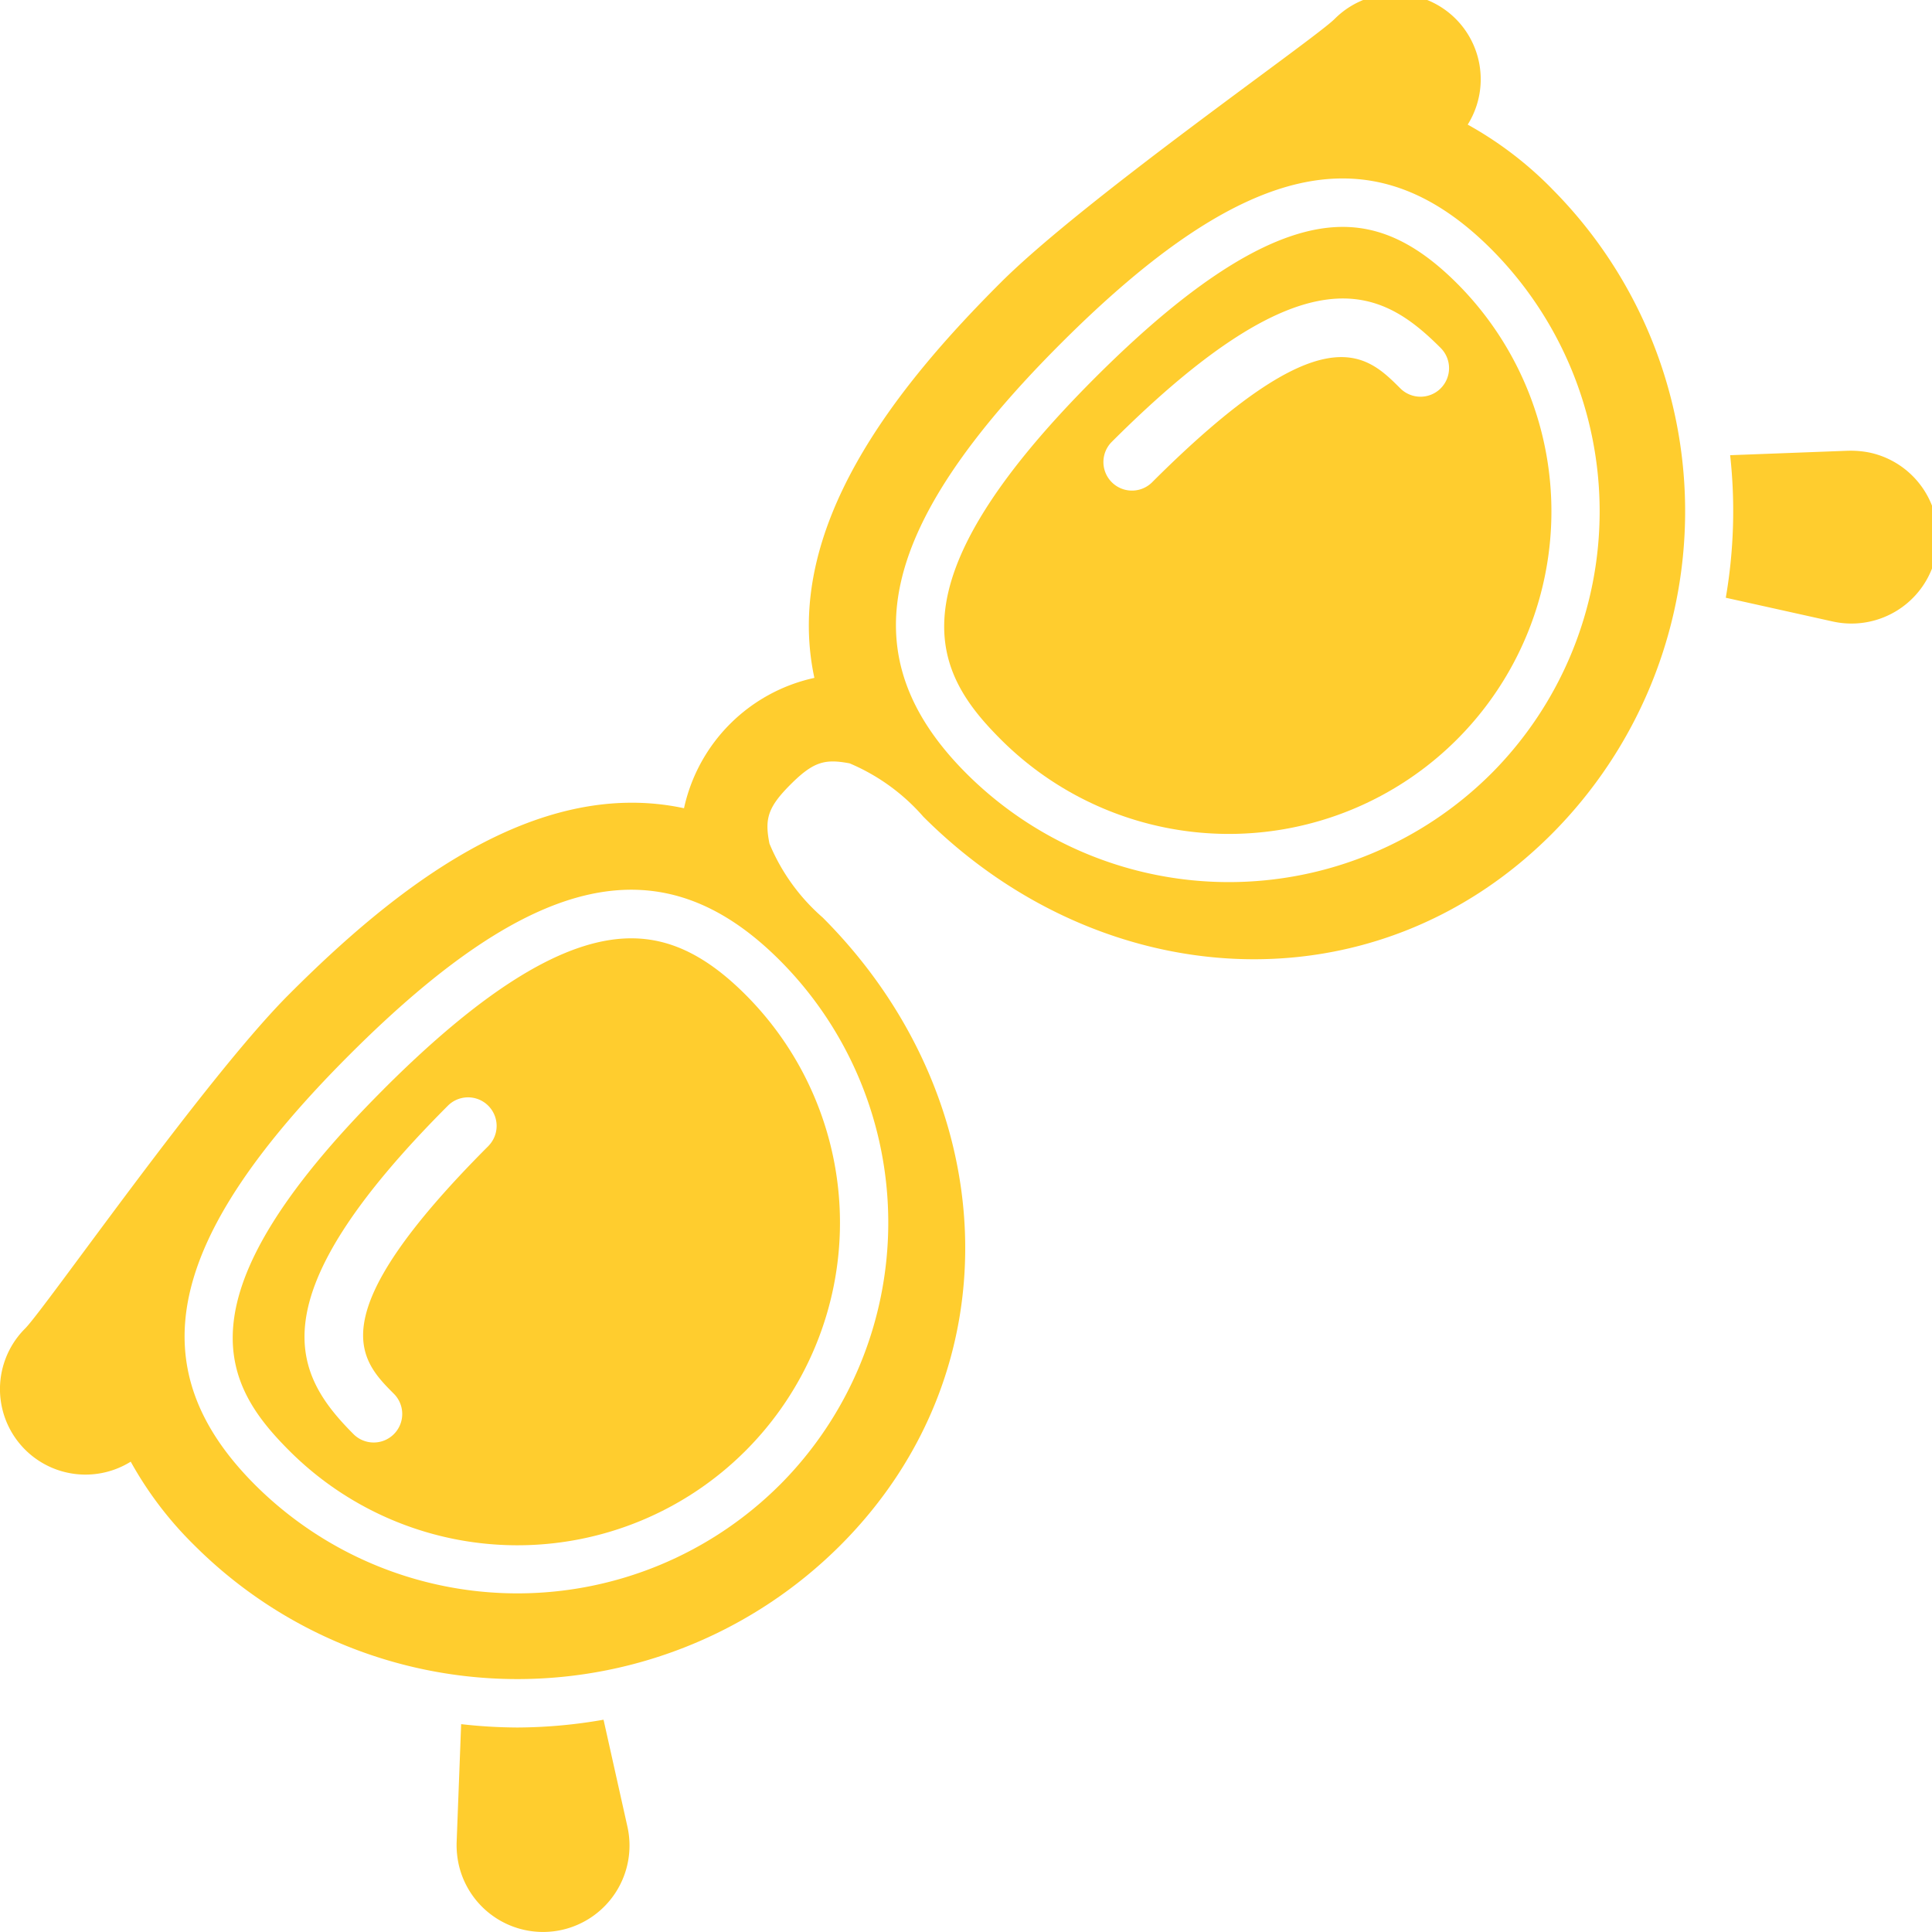
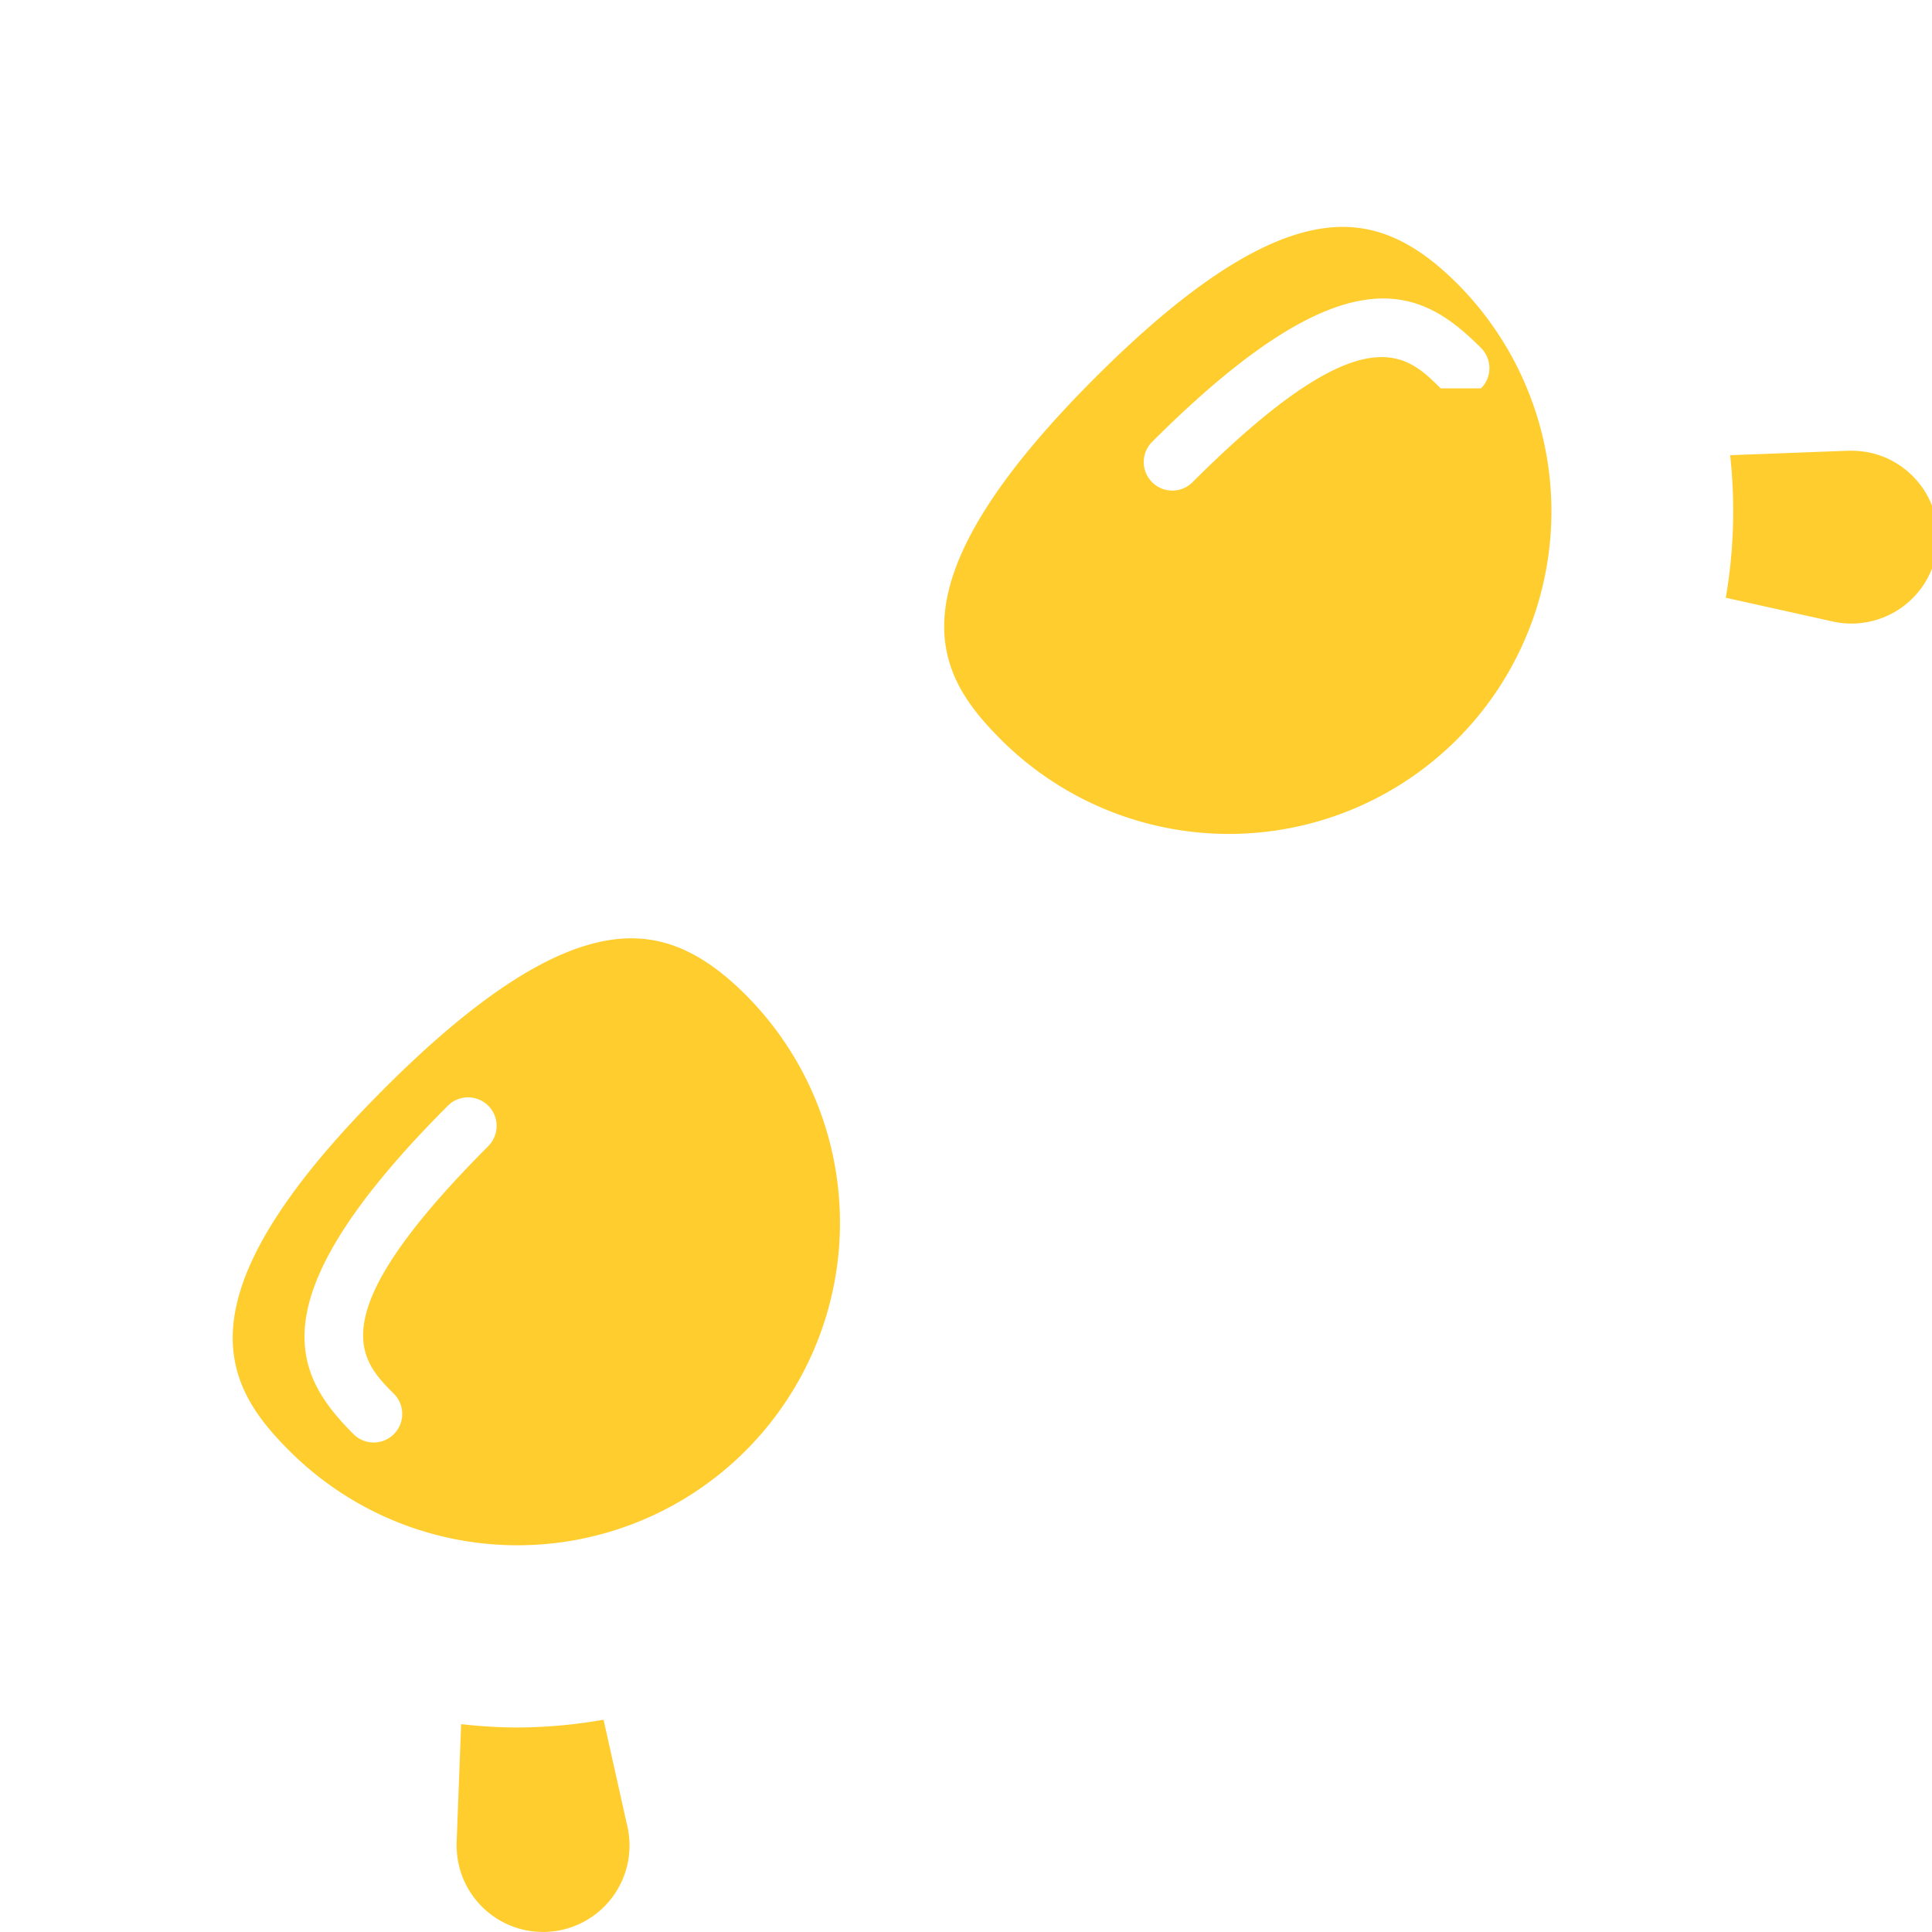
<svg xmlns="http://www.w3.org/2000/svg" width="124" height="124" viewBox="0 0 124 124">
  <defs>
    <clipPath id="clip-path">
      <rect id="Rectangle_509" data-name="Rectangle 509" width="124" height="124" transform="translate(0 0.392)" fill="#ffcd2e" />
    </clipPath>
  </defs>
  <g id="Groupe_2566" data-name="Groupe 2566" transform="translate(0 -0.392)" clip-path="url(#clip-path)">
    <path id="Tracé_18724" data-name="Tracé 18724" d="M43.476,9.43,35.9,9.717a32.811,32.811,0,0,1-.28,9.148l6.86,1.524A5.548,5.548,0,1,0,44.894,9.558a6.111,6.111,0,0,0-1.418-.127" transform="translate(75.145 19.891)" fill="#ffcd2e" />
    <path id="Tracé_18725" data-name="Tracé 18725" d="M9.716,35.908l-.289,7.578A5.821,5.821,0,0,0,9.558,44.9a5.548,5.548,0,1,0,10.831-2.416l-1.533-6.866a32.554,32.554,0,0,1-5.529.5,33.093,33.093,0,0,1-3.61-.215" transform="translate(19.881 75.149)" fill="#ffcd2e" />
-     <path id="Tracé_18726" data-name="Tracé 18726" d="M99.587,12.489A23.589,23.589,0,0,0,94.2,8.39a5.488,5.488,0,0,0-8.539-6.785c-1.3,1.306-16.092,11.574-21.456,16.944C57.58,25.169,50.194,34.265,52.268,43.9A10.946,10.946,0,0,0,43.9,52.266C34.264,50.2,25.168,57.584,18.551,64.21,13.181,69.574,2.91,84.357,1.607,85.663a5.489,5.489,0,0,0,6.782,8.542,23.428,23.428,0,0,0,4.1,5.383,29.321,29.321,0,0,0,41.432,0c11.428-11.425,10.3-28.882-1.123-40.31a12.778,12.778,0,0,1-3.414-4.742c-.308-1.567-.134-2.307,1.353-3.794s2.22-1.651,3.794-1.356a12.983,12.983,0,0,1,4.73,3.424c11.425,11.422,28.9,12.547,40.322,1.119a29.33,29.33,0,0,0,0-41.441M50.042,95.7a23.842,23.842,0,0,1-33.667,0c-7.553-7.553-5.74-15.815,6.061-27.616s20.057-13.611,27.61-6.057a23.832,23.832,0,0,1,0,33.671M95.706,50.046a23.84,23.84,0,0,1-33.671,0c-7.556-7.553-5.747-15.812,6.054-27.613S88.15,8.822,95.706,16.376a23.837,23.837,0,0,1,0,33.671" transform="translate(0.001 0)" fill="#ffcd2e" />
    <path id="Tracé_18727" data-name="Tracé 18727" d="M14.5,29.167C.987,42.675,4.286,48.232,8.441,52.386A20.7,20.7,0,0,0,37.714,23.109c-2.469-2.469-4.8-3.62-7.339-3.616-4.17,0-9.366,3.162-15.878,9.674M21.236,32.8c-11.008,11.011-8.259,13.754-6.057,15.958a1.832,1.832,0,0,1-2.59,2.59C8.767,47.529,6.1,42.753,18.643,30.206a1.833,1.833,0,0,1,2.593,2.59" transform="translate(10.133 41.123)" fill="#ffcd2e" />
-     <path id="Tracé_18728" data-name="Tracé 18728" d="M45.062,4.809c-4.173,0-9.369,3.166-15.884,9.677-13.5,13.5-10.209,19.065-6.054,23.219A20.7,20.7,0,0,0,52.4,8.432c-2.472-2.469-4.8-3.623-7.336-3.623m6.291,10.364a1.835,1.835,0,0,1-2.59,0c-2.208-2.2-4.947-4.954-15.958,6.054a1.833,1.833,0,0,1-2.593-2.59c12.55-12.547,17.327-9.876,21.142-6.057a1.832,1.832,0,0,1,0,2.59" transform="translate(41.111 10.146)" fill="#ffcd2e" />
+     <path id="Tracé_18728" data-name="Tracé 18728" d="M45.062,4.809c-4.173,0-9.369,3.166-15.884,9.677-13.5,13.5-10.209,19.065-6.054,23.219A20.7,20.7,0,0,0,52.4,8.432c-2.472-2.469-4.8-3.623-7.336-3.623m6.291,10.364c-2.208-2.2-4.947-4.954-15.958,6.054a1.833,1.833,0,0,1-2.593-2.59c12.55-12.547,17.327-9.876,21.142-6.057a1.832,1.832,0,0,1,0,2.59" transform="translate(41.111 10.146)" fill="#ffcd2e" />
  </g>
</svg>